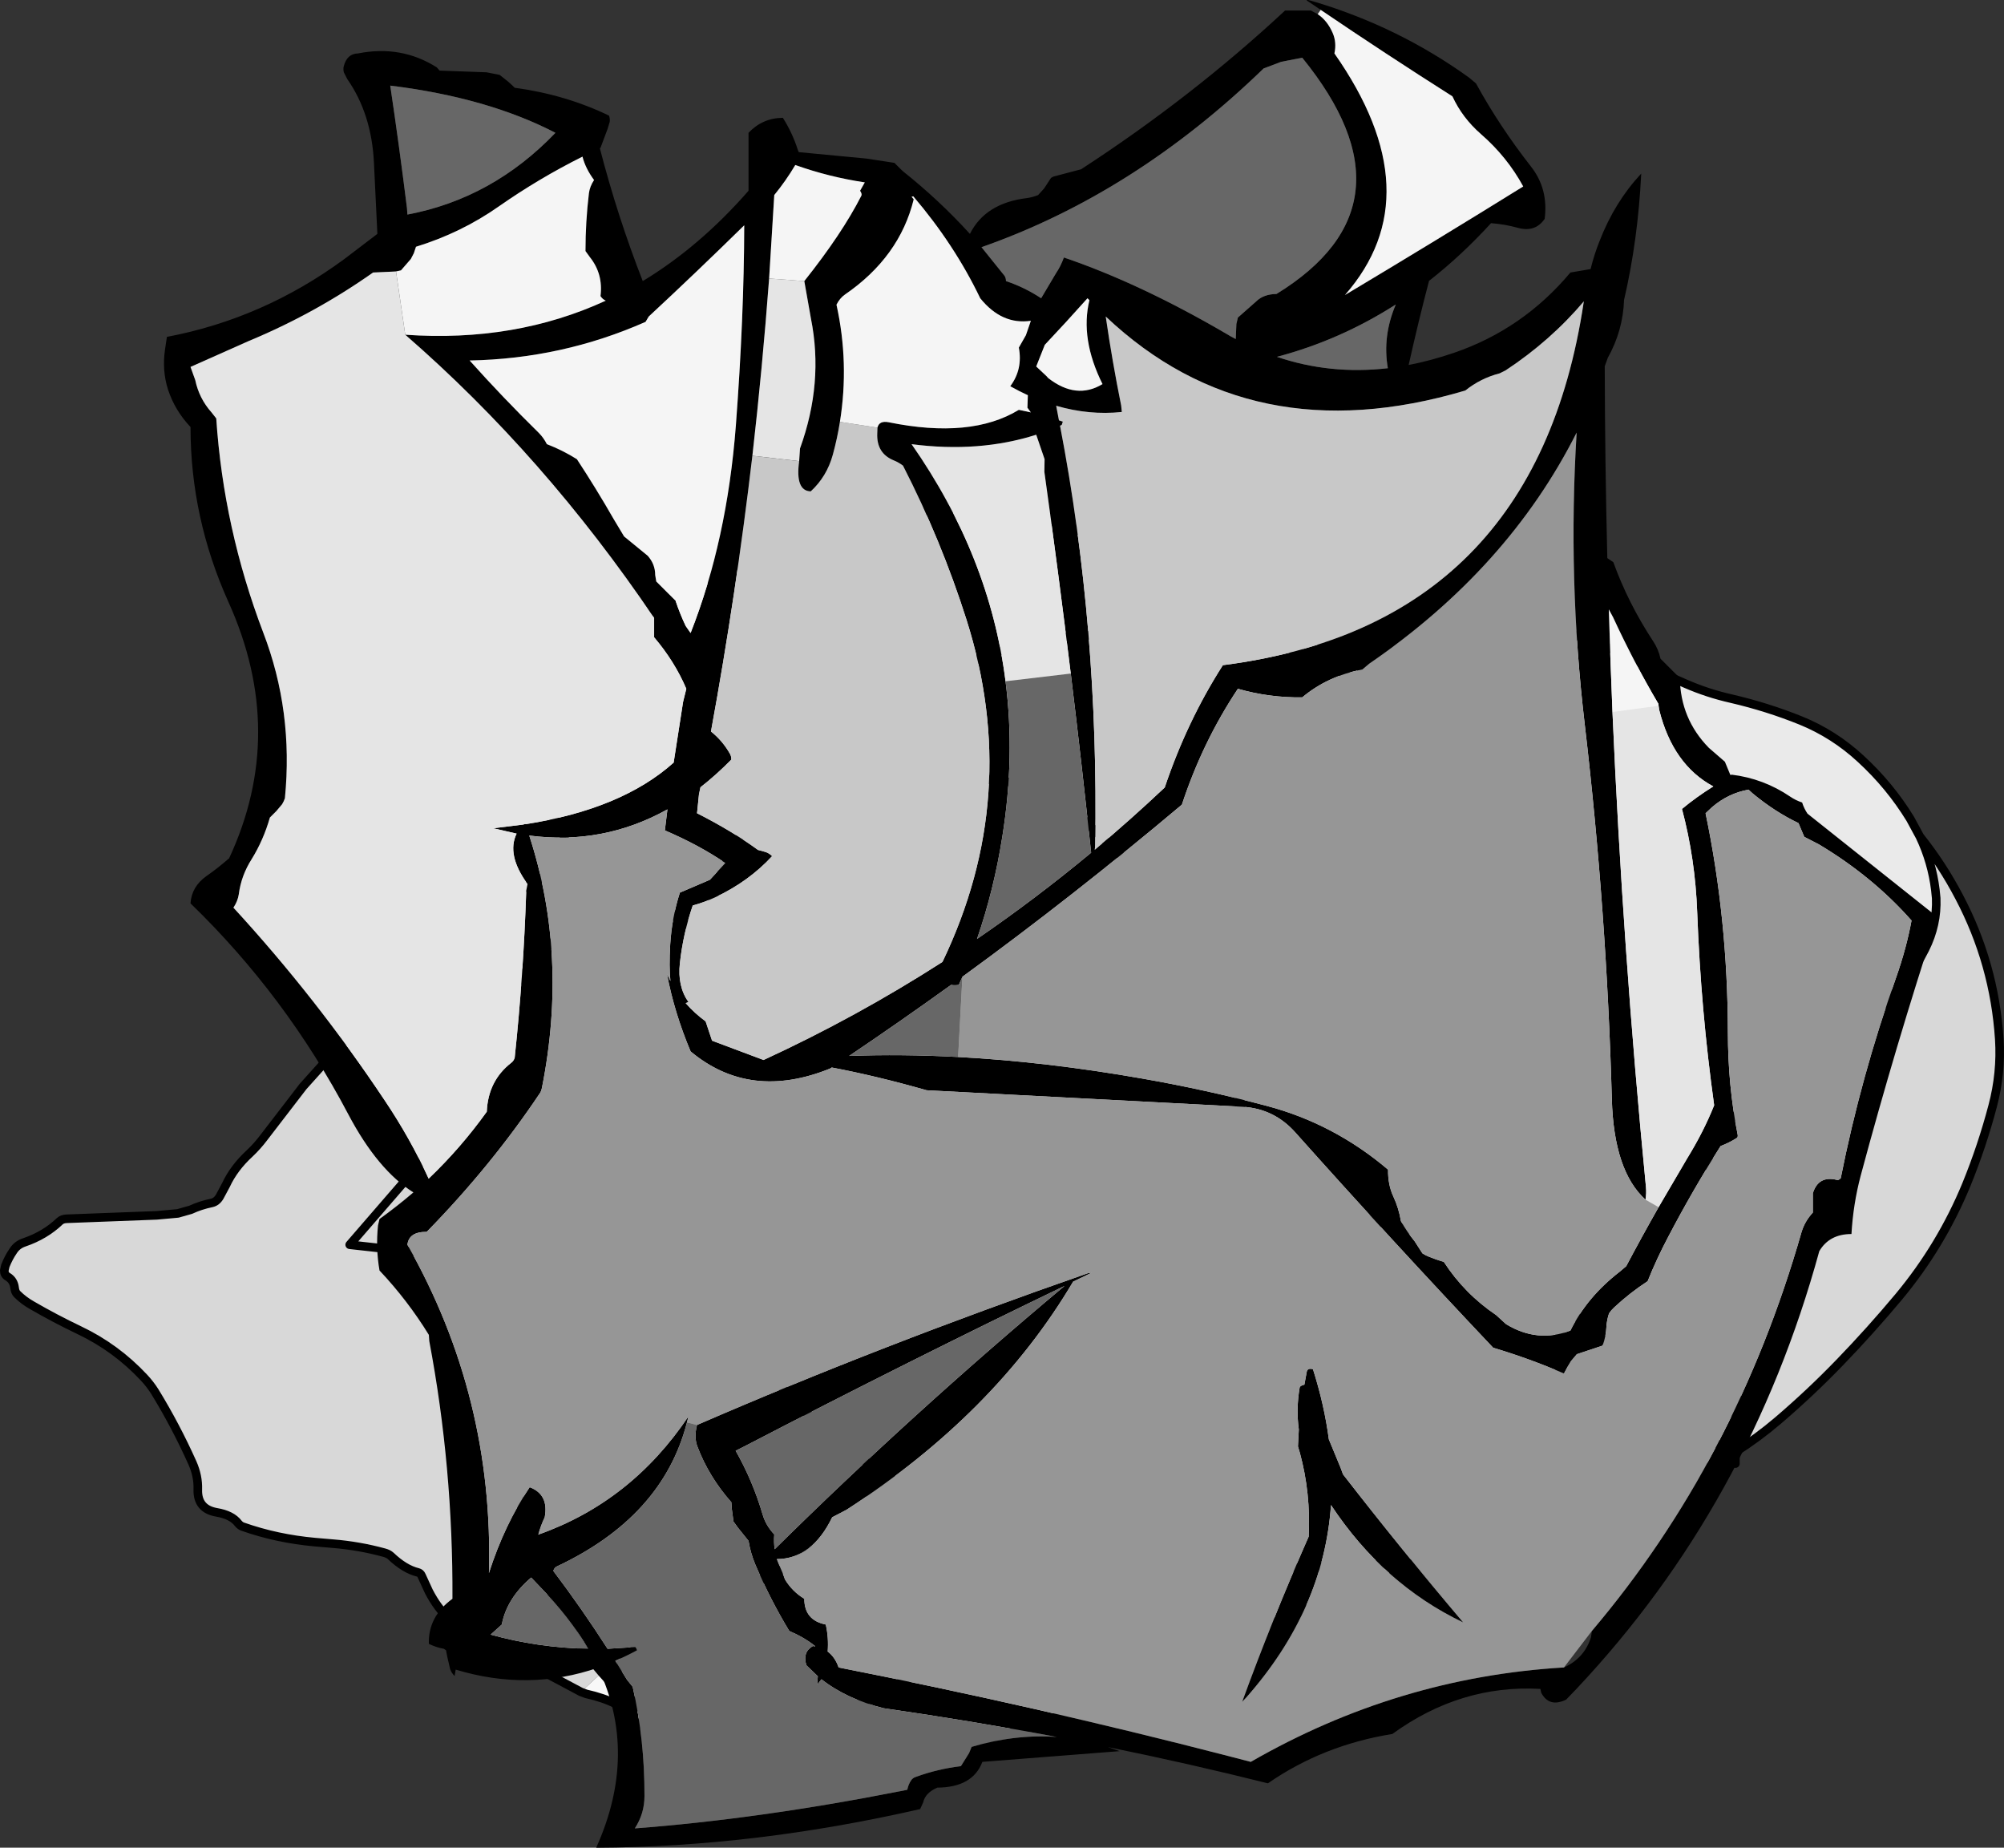
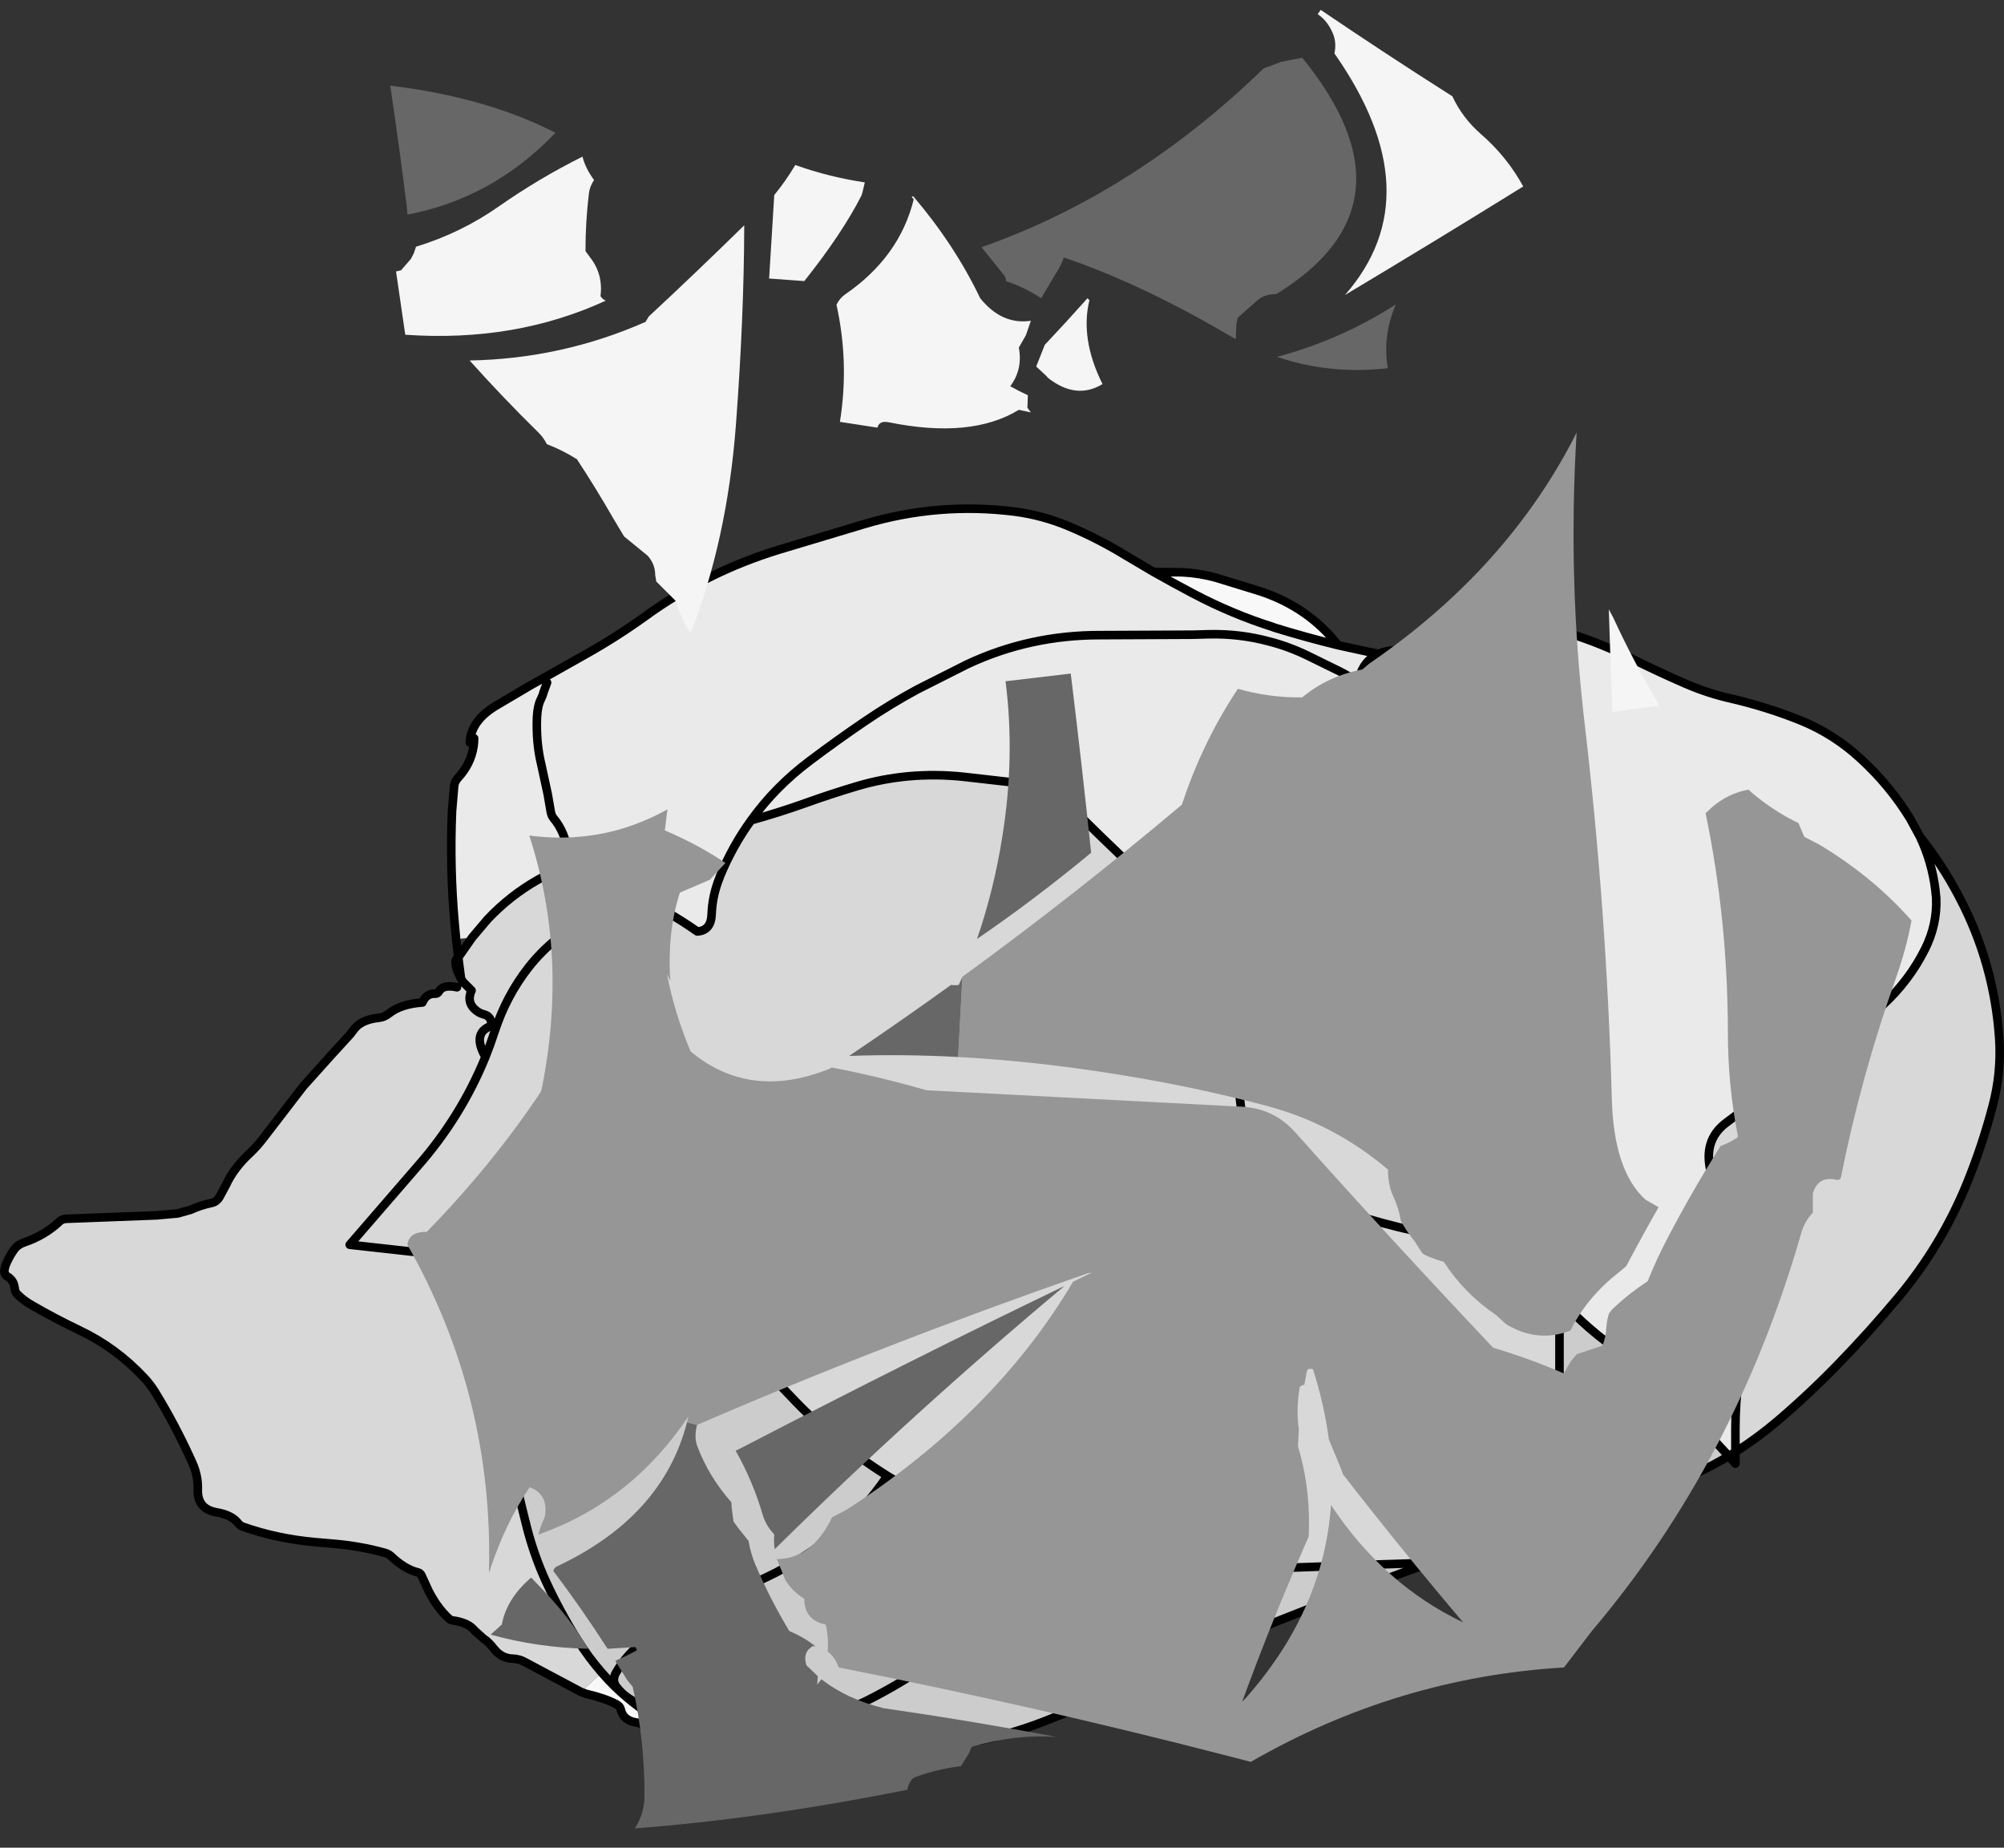
<svg xmlns="http://www.w3.org/2000/svg" height="430.55px" width="467.05px">
  <rect width="100%" height="100%" fill="#333333" stroke="none" />
  <g transform="matrix(1.0, 0.0, 0.0, 1.0, 279.5, 272.05)">
    <path d="M123.4 67.25 Q116.15 71.55 108.1 74.4 93.05 79.7 77.75 84.5 L76.2 90.55 Q75.95 91.5 73.95 91.55 L54.0 92.1 Q45.5 95.05 37.05 98.3 L17.9 105.85 Q-0.15 113.1 -17.85 121.3 -27.0 125.5 -36.35 129.15 -45.0 132.5 -54.15 134.05 -62.5 135.5 -71.0 135.6 L-91.2 135.55 -103.55 135.3 -103.75 135.3 -106.95 135.15 Q-111.5 135.0 -116.1 133.35 L-117.65 132.8 Q-120.05 131.85 -122.35 130.7 -128.25 127.8 -133.2 123.65 -136.45 120.95 -139.25 117.7 -142.35 114.15 -144.95 110.0 -149.0 103.5 -152.2 96.6 -155.0 90.5 -156.7 83.9 -161.6 64.65 -164.9 45.0 L-168.7 21.25 -149.05 24.25 Q-139.0 26.0 -129.35 29.1 -120.5 32.0 -113.05 37.45 -103.5 44.5 -95.3 53.25 -85.15 64.05 -72.7 71.85 -67.5 75.1 -61.9 77.8 -37.8 89.45 -11.95 92.55 L14.0 93.5 36.85 92.7 38.95 92.6 54.0 92.1 Q62.95 89.0 72.0 86.25 L77.75 84.5 Q79.75 76.4 81.4 68.1 L83.25 57.9 83.9 51.55 83.95 49.0 83.95 32.7 83.95 31.0 83.95 30.65 83.95 30.55 Q90.45 37.85 98.7 43.35 104.95 47.5 110.05 52.85 L123.4 67.25 M59.0 -32.0 L63.65 -32.85 63.65 -32.8 Q62.4 -21.7 64.5 -11.25 L63.65 -11.05 59.0 -32.0 M-72.7 71.85 Q-78.3 80.25 -86.25 86.45 -94.0 92.5 -103.2 96.55 -111.0 100.0 -118.65 103.7 -124.5 106.5 -129.6 110.5 -133.5 113.5 -135.9 117.65 -137.0 119.5 -135.8 121.05 -134.65 122.55 -133.1 123.6 -131.6 124.65 -129.75 125.25 -123.0 127.5 -115.95 128.6 L-103.55 129.6 -91.2 128.65 Q-84.0 127.5 -77.4 124.2 -70.0 120.5 -63.15 115.75 -49.1 106.0 -33.35 99.6 -22.9 95.35 -11.95 92.55 -22.9 95.35 -33.35 99.6 -49.1 106.0 -63.15 115.75 -70.0 120.5 -77.4 124.2 -84.0 127.5 -91.2 128.65 L-103.55 129.6 -115.95 128.6 Q-123.0 127.5 -129.75 125.25 -131.6 124.65 -133.1 123.6 -134.65 122.55 -135.8 121.05 -137.0 119.5 -135.9 117.65 -133.5 113.5 -129.6 110.5 -124.5 106.5 -118.65 103.7 -111.0 100.0 -103.2 96.55 -94.0 92.5 -86.25 86.45 -78.3 80.25 -72.7 71.85" fill="#cccccc" fill-rule="evenodd" stroke="none" />
    <path d="M167.95 -77.1 Q173.15 -70.6 177.1 -63.05 185.3 -47.5 186.45 -29.9 186.95 -22.0 184.9 -14.3 182.45 -5.0 178.8 3.95 172.9 18.25 163.05 30.1 156.45 38.0 149.3 45.4 142.45 52.5 134.9 58.95 130.15 63.0 124.95 66.3 L124.95 61.0 Q124.95 55.0 125.7 49.1 127.3 36.4 124.6 24.1 122.1 12.45 119.2 0.95 117.4 -6.3 122.7 -10.35 L132.25 -17.55 Q138.95 -22.5 145.85 -27.15 152.95 -32.0 159.25 -37.8 165.45 -43.5 169.15 -50.9 172.0 -56.6 171.75 -62.75 L171.55 -64.7 Q170.75 -71.2 167.95 -77.1 M-144.1 122.2 L-157.15 115.25 Q-158.5 114.5 -160.0 114.45 -162.55 114.4 -164.3 112.25 -165.65 110.5 -166.85 109.75 L-168.9 107.9 Q-170.35 106.05 -173.95 105.55 -174.5 105.5 -175.0 105.0 -177.55 102.65 -179.55 98.8 L-181.25 95.1 Q-181.5 94.5 -182.1 94.35 -185.2 93.6 -188.45 90.5 -189.0 90.0 -189.95 89.75 -195.8 88.15 -201.95 87.65 L-206.05 87.3 Q-214.95 86.5 -222.9 83.7 -223.5 83.5 -223.95 82.95 -225.45 80.95 -229.05 80.35 -233.55 79.55 -233.4 75.0 -233.3 71.9 -234.65 68.85 -238.5 60.25 -243.4 52.25 -244.5 50.5 -245.95 48.95 -252.45 42.0 -260.95 37.95 -266.8 35.15 -272.05 32.1 -274.0 31.0 -275.5 29.5 -276.0 29.0 -276.1 28.0 -276.3 26.3 -277.7 25.45 -278.5 25.0 -278.5 24.0 L-278.25 22.9 Q-277.5 21.0 -276.4 19.4 -275.5 18.0 -273.85 17.45 -269.0 15.8 -265.55 12.5 -265.0 12.0 -264.0 11.95 L-243.0 11.15 -238.05 10.7 -235.05 9.85 Q-232.8 8.8 -230.15 8.25 -229.0 8.0 -228.3 6.8 L-226.85 4.1 Q-225.0 0.1 -221.3 -3.3 -219.5 -5.0 -218.0 -7.0 L-208.85 -18.9 -202.25 -26.25 -197.95 -30.95 -197.1 -32.05 Q-195.45 -34.45 -191.1 -34.9 -190.0 -35.0 -188.9 -35.85 -186.1 -38.1 -181.05 -38.45 -180.15 -40.65 -177.95 -40.5 -177.5 -40.5 -177.15 -41.1 -176.2 -42.7 -173.0 -42.0 L-171.55 -43.2 -172.05 -43.95 -172.7 -48.95 -169.45 -53.6 -165.85 -57.85 Q-160.6 -63.4 -154.05 -67.1 -150.2 -69.3 -146.1 -70.95 L-145.0 -71.4 Q-142.85 -68.9 -139.85 -67.3 -135.5 -65.0 -131.0 -63.0 L-130.65 -62.85 Q-123.5 -59.6 -117.0 -55.0 -113.8 -55.2 -113.65 -58.95 -113.5 -63.35 -111.8 -67.55 L-111.7 -67.85 Q-108.8 -74.9 -104.45 -80.9 -98.15 -82.65 -91.95 -84.85 -86.0 -87.0 -79.95 -88.8 -67.95 -92.4 -55.0 -91.05 L-44.0 -89.8 Q-34.75 -88.65 -27.95 -82.05 -17.1 -71.35 -5.95 -61.1 -1.5 -57.0 3.55 -53.9 7.5 -51.5 12.1 -50.45 20.8 -48.4 29.65 -47.05 L31.9 -46.75 Q43.55 -45.15 53.65 -39.45 L57.95 -36.85 59.0 -32.0 63.65 -11.05 63.65 -10.95 Q67.7 8.75 79.3 24.75 L82.35 28.7 82.8 29.75 81.9 29.8 Q80.95 30.0 80.45 29.5 77.5 26.75 72.95 26.95 71.95 27.0 71.55 27.5 70.55 28.7 68.25 26.7 67.45 26.0 66.65 25.45 L65.75 24.6 Q63.45 19.7 57.95 17.0 55.95 16.0 53.85 15.55 39.1 12.6 24.9 7.1 23.45 6.5 22.5 5.5 18.15 0.85 12.9 -0.7 12.0 -1.0 11.95 -1.25 L10.7 -4.85 Q10.05 -12.05 9.0 -19.5 10.0 -22.0 10.0 -25.0 10.0 -27.5 10.65 -29.8 12.8 -37.15 20.05 -40.85 25.15 -43.45 29.65 -47.05 25.15 -43.45 20.05 -40.85 12.8 -37.15 10.65 -29.8 10.0 -27.5 10.0 -25.0 10.0 -22.0 9.0 -19.5 10.05 -12.05 10.7 -4.85 L11.95 -1.25 Q12.0 -1.0 12.9 -0.7 18.15 0.85 22.5 5.5 23.45 6.5 24.9 7.1 39.1 12.6 53.85 15.55 55.95 16.0 57.95 17.0 63.45 19.7 65.75 24.6 L66.65 25.45 Q67.45 26.0 68.25 26.7 70.55 28.7 71.55 27.5 71.95 27.0 72.95 26.95 77.5 26.75 80.45 29.5 80.95 30.0 81.9 29.8 L82.8 29.75 83.95 32.7 83.95 49.0 83.9 51.55 83.25 57.9 81.4 68.1 Q79.75 76.4 77.75 84.5 L72.0 86.25 Q62.95 89.0 54.0 92.1 L38.95 92.6 36.85 92.7 14.0 93.5 -11.95 92.55 Q-37.8 89.45 -61.9 77.8 -67.5 75.1 -72.7 71.85 -85.15 64.05 -95.3 53.25 -103.5 44.5 -113.05 37.45 -120.5 32.0 -129.35 29.1 -139.0 26.0 -149.05 24.25 L-168.7 21.25 -164.9 45.0 Q-161.6 64.65 -156.7 83.9 -155.0 90.5 -152.2 96.6 -149.0 103.5 -144.95 110.0 -142.35 114.15 -139.25 117.7 L-144.1 122.2 M10.7 -4.85 L9.0 -8.0 10.7 -4.85 M-130.65 -62.85 Q-136.5 -60.8 -142.1 -58.1 -150.5 -54.0 -156.3 -46.65 -161.5 -40.0 -164.2 -31.75 -165.2 -28.7 -166.35 -25.8 -172.1 -11.7 -182.25 -0.2 L-198.0 18.0 -168.7 21.25 -198.0 18.0 -182.25 -0.2 Q-172.1 -11.7 -166.35 -25.8 L-166.6 -26.2 Q-169.4 -31.45 -165.0 -33.0 -164.8 -35.2 -166.8 -35.7 -168.0 -36.0 -169.0 -37.0 -170.75 -38.75 -169.6 -41.25 L-171.55 -43.2 -169.6 -41.25 Q-170.75 -38.75 -169.0 -37.0 -168.0 -36.0 -166.8 -35.7 -164.8 -35.2 -165.0 -33.0 -169.4 -31.45 -166.6 -26.2 L-166.35 -25.8 Q-165.2 -28.7 -164.2 -31.75 -161.5 -40.0 -156.3 -46.65 -150.5 -54.0 -142.1 -58.1 -136.5 -60.8 -130.65 -62.85" fill="#d8d8d8" fill-rule="evenodd" stroke="none" />
    <path d="M55.3 -117.55 L72.95 -116.0 74.4 -115.9 Q74.1 -118.9 74.3 -121.9 74.45 -124.5 76.4 -124.9 81.45 -126.0 86.75 -124.3 93.95 -122.0 100.75 -118.6 106.95 -115.5 113.3 -112.75 118.45 -110.5 124.0 -109.25 132.4 -107.3 140.2 -104.15 147.95 -101.0 154.2 -95.2 160.95 -89.0 165.7 -81.25 L167.95 -77.1 Q170.75 -71.2 171.55 -64.7 L171.75 -62.75 Q172.0 -56.6 169.15 -50.9 165.45 -43.5 159.25 -37.8 152.95 -32.0 145.85 -27.15 138.95 -22.5 132.25 -17.55 L122.7 -10.35 Q117.4 -6.3 119.2 0.95 122.1 12.45 124.6 24.1 127.3 36.4 125.7 49.1 124.95 55.0 124.95 61.0 L124.95 66.3 123.4 67.25 110.05 52.85 Q104.95 47.5 98.7 43.35 90.45 37.85 83.95 30.55 L83.3 29.8 82.35 28.7 80.65 25.15 72.0 8.95 Q66.6 -0.75 64.55 -11.15 L64.5 -11.25 Q62.4 -21.7 63.65 -32.8 L63.65 -32.85 Q64.45 -40.05 67.95 -46.45 70.95 -52.0 74.9 -57.05 77.95 -61.0 79.8 -65.5 81.45 -69.5 81.05 -73.9 80.45 -80.0 79.45 -86.1 L77.5 -97.95 75.1 -111.05 Q74.6 -113.5 74.4 -115.9 74.6 -113.5 75.1 -111.05 L77.5 -97.95 79.45 -86.1 Q80.45 -80.0 81.05 -73.9 81.45 -69.5 79.8 -65.5 77.95 -61.0 74.9 -57.05 70.95 -52.0 67.95 -46.45 64.45 -40.05 63.65 -32.85 L59.0 -32.0 57.95 -36.85 53.65 -39.45 Q43.55 -45.15 31.9 -46.75 L29.65 -47.05 Q20.8 -48.4 12.1 -50.45 7.5 -51.5 3.55 -53.9 -1.5 -57.0 -5.95 -61.1 -17.1 -71.35 -27.95 -82.05 -34.75 -88.65 -44.0 -89.8 L-55.0 -91.05 Q-67.95 -92.4 -79.95 -88.8 -86.0 -87.0 -91.95 -84.85 -98.15 -82.65 -104.45 -80.9 -98.85 -88.7 -90.8 -94.75 -84.5 -99.5 -77.95 -103.95 -72.0 -108.0 -65.7 -111.4 L-54.1 -117.25 Q-39.5 -124.1 -23.0 -124.05 L-1.55 -124.15 2.0 -124.25 Q9.45 -124.45 16.4 -122.55 20.85 -121.4 25.1 -119.35 L32.75 -115.6 Q34.95 -114.5 36.95 -113.0 L37.3 -114.25 Q38.45 -118.25 41.8 -119.7 38.45 -118.25 37.3 -114.25 L36.95 -113.0 Q34.95 -114.5 32.75 -115.6 L25.1 -119.35 Q20.85 -121.4 16.4 -122.55 9.45 -124.45 2.0 -124.25 L-1.55 -124.15 -23.0 -124.05 Q-39.5 -124.1 -54.1 -117.25 L-65.7 -111.4 Q-72.0 -108.0 -77.95 -103.95 -84.5 -99.5 -90.8 -94.75 -98.85 -88.7 -104.45 -80.9 -108.8 -74.9 -111.7 -67.85 L-111.8 -67.55 Q-113.5 -63.35 -113.65 -58.95 -113.8 -55.2 -117.0 -55.0 -123.5 -59.6 -130.65 -62.85 L-131.0 -63.0 Q-135.5 -65.0 -139.85 -67.3 -142.85 -68.9 -145.0 -71.4 L-146.1 -70.95 Q-150.2 -69.3 -154.05 -67.1 -160.6 -63.4 -165.85 -57.85 L-169.45 -53.6 -173.2 -53.2 -173.55 -57.0 Q-174.7 -69.85 -174.15 -83.0 L-173.65 -88.95 Q-173.5 -90.0 -172.75 -90.8 -169.8 -94.0 -169.15 -98.05 -169.0 -99.0 -169.0 -100.0 L-169.9 -100.1 -169.85 -100.15 -169.85 -100.25 Q-169.05 -104.4 -164.25 -107.4 L-155.7 -112.45 -152.65 -114.15 -143.25 -119.45 Q-136.0 -123.5 -129.25 -128.35 -114.95 -138.75 -98.0 -143.95 L-78.0 -149.95 Q-60.85 -155.05 -43.15 -152.85 -36.5 -152.0 -30.25 -149.35 -23.5 -146.5 -17.2 -142.65 L-10.6 -138.75 Q-6.1 -136.2 -1.55 -133.8 7.5 -129.0 17.3 -125.9 L17.35 -125.85 Q24.8 -123.55 32.35 -121.7 L39.0 -120.25 41.8 -119.7 55.3 -117.55 M37.3 -114.25 Q40.15 -109.4 42.5 -104.35 48.65 -91.05 51.85 -77.0 54.0 -67.65 54.85 -58.0 55.8 -47.35 57.95 -36.85 55.8 -47.35 54.85 -58.0 54.0 -67.65 51.85 -77.0 48.65 -91.05 42.5 -104.35 40.15 -109.4 37.3 -114.25 M-152.0 -113.0 L-152.75 -110.95 Q-153.0 -110.0 -153.4 -109.2 -154.2 -107.7 -154.35 -105.0 -154.6 -99.05 -153.35 -93.9 L-151.85 -87.0 -151.15 -82.95 Q-151.0 -82.0 -150.5 -81.4 -147.8 -78.2 -147.0 -73.0 -147.8 -78.2 -150.5 -81.4 -151.0 -82.0 -151.15 -82.95 L-151.85 -87.0 -153.35 -93.9 Q-154.6 -99.05 -154.35 -105.0 -154.2 -107.7 -153.4 -109.2 -153.0 -110.0 -152.75 -110.95 L-152.0 -113.0" fill="#eaeaea" fill-rule="evenodd" stroke="none" />
    <path d="M-122.35 130.7 L-123.0 132.0 Q-126.65 134.4 -129.45 130.3 -130.0 129.5 -131.05 129.35 -134.3 128.9 -134.85 126.2 -135.0 125.5 -136.0 125.0 -138.7 123.6 -142.9 122.65 L-144.1 122.2 -139.25 117.7 Q-136.45 120.95 -133.2 123.65 -128.25 127.8 -122.35 130.7 M32.35 -121.7 Q24.8 -123.55 17.35 -125.85 L17.3 -125.9 Q7.5 -129.0 -1.55 -133.8 -6.1 -136.2 -10.6 -138.75 L-4.0 -138.7 Q0.0 -138.5 3.85 -137.45 L14.1 -134.3 Q25.4 -130.6 32.35 -121.7" fill="#f8f8f8" fill-rule="evenodd" stroke="none" />
    <path d="M55.3 -117.55 L72.95 -116.0 74.4 -115.9 Q74.1 -118.9 74.3 -121.9 74.45 -124.5 76.4 -124.9 81.45 -126.0 86.75 -124.3 93.95 -122.0 100.75 -118.6 106.95 -115.5 113.3 -112.75 118.45 -110.5 124.0 -109.25 132.4 -107.3 140.2 -104.15 147.95 -101.0 154.2 -95.2 160.95 -89.0 165.7 -81.25 L167.95 -77.1 Q173.15 -70.6 177.1 -63.05 185.3 -47.5 186.45 -29.9 186.95 -22.0 184.9 -14.3 182.45 -5.0 178.8 3.95 172.9 18.25 163.05 30.1 156.45 38.0 149.3 45.4 142.45 52.5 134.9 58.95 130.15 63.0 124.95 66.3 L124.95 69.0 123.4 67.25 Q116.15 71.55 108.1 74.4 93.05 79.7 77.75 84.5 L76.2 90.55 Q75.95 91.5 73.95 91.55 L54.0 92.1 Q45.5 95.05 37.05 98.3 L17.9 105.85 Q-0.15 113.1 -17.85 121.3 -27.0 125.5 -36.35 129.15 -45.0 132.5 -54.15 134.05 -62.5 135.5 -71.0 135.6 L-91.2 135.55 -103.55 135.3 -103.75 135.3 -106.95 135.15 Q-111.5 135.0 -116.1 133.35 L-117.65 132.8 Q-120.05 131.85 -122.35 130.7 -128.25 127.8 -133.2 123.65 -136.45 120.95 -139.25 117.7 -142.35 114.15 -144.95 110.0 -149.0 103.5 -152.2 96.6 -155.0 90.5 -156.7 83.9 -161.6 64.65 -164.9 45.0 L-168.7 21.25 -198.0 18.0 -182.25 -0.2 Q-172.1 -11.7 -166.35 -25.8 L-166.6 -26.2 Q-169.4 -31.45 -165.0 -33.0 -164.8 -35.2 -166.8 -35.7 -168.0 -36.0 -169.0 -37.0 -170.75 -38.75 -169.6 -41.25 L-171.55 -43.2 -172.05 -43.95 -173.0 -46.0 Q-173.7 -48.65 -172.95 -48.55 L-172.7 -48.95 -173.2 -53.2 -173.55 -57.0 Q-174.7 -69.85 -174.15 -83.0 L-173.65 -88.95 Q-173.5 -90.0 -172.75 -90.8 -169.8 -94.0 -169.15 -98.05 -169.0 -99.0 -169.0 -100.0 M-123.0 132.0 Q-126.65 134.4 -129.45 130.3 -130.0 129.5 -131.05 129.35 -134.3 128.9 -134.85 126.2 -135.0 125.5 -136.0 125.0 -138.7 123.6 -142.9 122.65 L-144.1 122.2 -157.15 115.25 Q-158.5 114.5 -160.0 114.45 -162.55 114.4 -164.3 112.25 -165.65 110.5 -166.85 109.75 L-168.9 107.9 Q-170.35 106.05 -173.95 105.55 -174.5 105.5 -175.0 105.0 -177.55 102.65 -179.55 98.8 L-181.25 95.1 Q-181.5 94.5 -182.1 94.35 -185.2 93.6 -188.45 90.5 -189.0 90.0 -189.95 89.75 -195.8 88.15 -201.95 87.65 L-206.05 87.3 Q-214.95 86.5 -222.9 83.7 -223.5 83.5 -223.95 82.95 -225.45 80.95 -229.05 80.35 -233.55 79.55 -233.4 75.0 -233.3 71.9 -234.65 68.85 -238.5 60.25 -243.4 52.25 -244.5 50.5 -245.95 48.95 -252.45 42.0 -260.95 37.95 -266.8 35.15 -272.05 32.1 -274.0 31.0 -275.5 29.5 -276.0 29.0 -276.1 28.0 -276.3 26.3 -277.7 25.45 -278.5 25.0 -278.5 24.0 L-278.25 22.9 Q-277.5 21.0 -276.4 19.4 -275.5 18.0 -273.85 17.45 -269.0 15.8 -265.55 12.5 -265.0 12.0 -264.0 11.95 L-243.0 11.15 -238.05 10.7 -235.05 9.85 Q-232.8 8.8 -230.15 8.25 -229.0 8.0 -228.3 6.8 L-226.85 4.1 Q-225.0 0.1 -221.3 -3.3 -219.5 -5.0 -218.0 -7.0 L-208.85 -18.9 -202.25 -26.25 -197.95 -30.95 -197.1 -32.05 Q-195.45 -34.45 -191.1 -34.9 -190.0 -35.0 -188.9 -35.85 -186.1 -38.1 -181.05 -38.45 -180.15 -40.65 -177.95 -40.5 -177.5 -40.5 -177.15 -41.1 -176.2 -42.7 -173.0 -42.0 M-169.9 -100.1 L-170.0 -99.0 M-10.6 -138.75 Q-6.1 -136.2 -1.55 -133.8 7.5 -129.0 17.3 -125.9 L17.35 -125.85 Q24.8 -123.55 32.35 -121.7 25.4 -130.6 14.1 -134.3 L3.85 -137.45 Q0.0 -138.5 -4.0 -138.7 L-10.6 -138.75 -17.2 -142.65 Q-23.5 -146.5 -30.25 -149.35 -36.5 -152.0 -43.15 -152.85 -60.85 -155.05 -78.0 -149.95 L-98.0 -143.95 Q-114.95 -138.75 -129.25 -128.35 -136.0 -123.5 -143.25 -119.45 L-152.65 -114.15 -155.7 -112.45 -164.25 -107.4 Q-169.05 -104.4 -169.85 -100.25 L-169.85 -100.15 -169.9 -100.1 M-104.45 -80.9 Q-98.85 -88.7 -90.8 -94.75 -84.5 -99.5 -77.95 -103.95 -72.0 -108.0 -65.7 -111.4 L-54.1 -117.25 Q-39.5 -124.1 -23.0 -124.05 L-1.55 -124.15 2.0 -124.25 Q9.45 -124.45 16.4 -122.55 20.85 -121.4 25.1 -119.35 L32.75 -115.6 Q34.95 -114.5 36.95 -113.0 L37.3 -114.25 Q38.45 -118.25 41.8 -119.7 L39.0 -120.25 32.35 -121.7 M55.3 -117.55 Q52.6 -120.0 48.0 -120.45 44.3 -120.8 41.8 -119.7 L55.3 -117.55 M63.65 -32.85 Q64.45 -40.05 67.95 -46.45 70.95 -52.0 74.9 -57.05 77.95 -61.0 79.8 -65.5 81.45 -69.5 81.05 -73.9 80.45 -80.0 79.45 -86.1 L77.5 -97.95 75.1 -111.05 Q74.6 -113.5 74.4 -115.9 M57.95 -36.85 Q55.8 -47.35 54.85 -58.0 54.0 -67.65 51.85 -77.0 48.65 -91.05 42.5 -104.35 40.15 -109.4 37.3 -114.25 M-104.45 -80.9 Q-98.15 -82.65 -91.95 -84.85 -86.0 -87.0 -79.95 -88.8 -67.95 -92.4 -55.0 -91.05 L-44.0 -89.8 Q-34.75 -88.65 -27.95 -82.05 -17.1 -71.35 -5.95 -61.1 -1.5 -57.0 3.55 -53.9 7.5 -51.5 12.1 -50.45 20.8 -48.4 29.65 -47.05 L31.9 -46.75 Q43.55 -45.15 53.65 -39.45 L57.95 -36.85 59.0 -32.0 63.65 -11.05 63.65 -10.95 Q67.7 8.75 79.3 24.75 L82.35 28.7 83.3 29.8 83.95 30.55 Q90.45 37.85 98.7 43.35 104.95 47.5 110.05 52.85 L123.4 67.25 124.95 66.3 124.95 61.0 Q124.95 55.0 125.7 49.1 127.3 36.4 124.6 24.1 122.1 12.45 119.2 0.95 117.4 -6.3 122.7 -10.35 L132.25 -17.55 Q138.95 -22.5 145.85 -27.15 152.95 -32.0 159.25 -37.8 165.45 -43.5 169.15 -50.9 172.0 -56.6 171.75 -62.75 L171.55 -64.7 Q170.75 -71.2 167.95 -77.1 M63.65 -32.85 L63.65 -32.8 Q62.4 -21.7 64.5 -11.25 L64.55 -11.15 Q66.6 -0.75 72.0 8.95 L80.65 25.15 82.35 28.7 82.8 29.75 83.3 29.8 M29.65 -47.05 Q25.15 -43.45 20.05 -40.85 12.8 -37.15 10.65 -29.8 10.0 -27.5 10.0 -25.0 10.0 -22.0 9.0 -19.5 10.05 -12.05 10.7 -4.85 L11.95 -1.25 Q12.0 -1.0 12.9 -0.7 18.15 0.85 22.5 5.5 23.45 6.5 24.9 7.1 39.1 12.6 53.85 15.55 55.95 16.0 57.95 17.0 63.45 19.7 65.75 24.6 L66.65 25.45 Q67.45 26.0 68.25 26.7 70.55 28.7 71.55 27.5 71.95 27.0 72.95 26.95 77.5 26.75 80.45 29.5 80.95 30.0 81.9 29.8 L82.8 29.75 83.95 32.7 83.95 49.0 83.9 51.55 83.25 57.9 81.4 68.1 Q79.75 76.4 77.75 84.5 L72.0 86.25 Q62.95 89.0 54.0 92.1 L38.95 92.6 36.85 92.7 14.0 93.5 -11.95 92.55 Q-22.9 95.35 -33.35 99.6 -49.1 106.0 -63.15 115.75 -70.0 120.5 -77.4 124.2 -84.0 127.5 -91.2 128.65 L-103.55 129.6 -115.95 128.6 Q-123.0 127.5 -129.75 125.25 -131.6 124.65 -133.1 123.6 -134.65 122.55 -135.8 121.05 -137.0 119.5 -135.9 117.65 -133.5 113.5 -129.6 110.5 -124.5 106.5 -118.65 103.7 -111.0 100.0 -103.2 96.55 -94.0 92.5 -86.25 86.45 -78.3 80.25 -72.7 71.85 -85.15 64.05 -95.3 53.25 -103.5 44.5 -113.05 37.45 -120.5 32.0 -129.35 29.1 -139.0 26.0 -149.05 24.25 L-168.7 21.25 M9.0 -8.0 L10.7 -4.85 M83.95 30.55 L83.95 30.65 83.95 30.55 M83.95 30.65 L83.95 31.0 83.95 32.7 M-169.45 -53.6 L-165.85 -57.85 Q-160.6 -63.4 -154.05 -67.1 -150.2 -69.3 -146.1 -70.95 L-145.0 -71.4 Q-142.85 -68.9 -139.85 -67.3 -135.5 -65.0 -131.0 -63.0 L-130.65 -62.85 Q-123.5 -59.6 -117.0 -55.0 -113.8 -55.2 -113.65 -58.95 -113.5 -63.35 -111.8 -67.55 L-111.7 -67.85 Q-108.8 -74.9 -104.45 -80.9 M-166.35 -25.8 Q-165.2 -28.7 -164.2 -31.75 -161.5 -40.0 -156.3 -46.65 -150.5 -54.0 -142.1 -58.1 -136.5 -60.8 -130.65 -62.85 M-172.05 -43.95 L-172.7 -48.95 -169.45 -53.6 M-147.0 -73.0 Q-147.8 -78.2 -150.5 -81.4 -151.0 -82.0 -151.15 -82.95 L-151.85 -87.0 -153.35 -93.9 Q-154.6 -99.05 -154.35 -105.0 -154.2 -107.7 -153.4 -109.2 -153.0 -110.0 -152.75 -110.95 L-152.0 -113.0 M-11.95 92.55 Q-37.8 89.45 -61.9 77.8 -67.5 75.1 -72.7 71.85" fill="none" stroke="#000000" stroke-linecap="round" stroke-linejoin="round" stroke-width="2.0" />
-     <path d="M28.3 -269.75 L25.2 -271.85 Q24.45 -272.4 27.0 -271.6 46.6 -265.7 62.9 -253.95 L64.5 -252.6 Q69.95 -242.65 77.3 -233.25 81.4 -228.05 80.5 -221.05 78.3 -217.85 74.3 -218.95 71.25 -219.8 68.0 -220.05 61.1 -212.5 53.55 -206.6 51.1 -197.3 48.8 -187.0 54.0 -188.0 59.4 -189.85 75.45 -195.35 86.5 -208.55 L91.2 -209.35 Q92.05 -212.8 93.3 -215.9 96.8 -224.95 103.0 -231.6 102.25 -216.15 99.0 -202.15 98.75 -195.0 95.2 -188.65 L94.5 -186.7 Q94.55 -164.35 95.1 -142.0 L96.5 -141.05 Q99.95 -131.5 105.8 -122.6 107.0 -120.8 107.5 -118.55 L109.0 -117.05 112.0 -114.05 Q112.15 -104.55 118.75 -97.8 L122.5 -94.55 123.7 -91.65 123.85 -91.4 124.0 -91.55 Q131.5 -90.65 137.75 -86.4 139.0 -85.55 140.5 -85.05 140.95 -83.65 141.75 -82.45 L170.85 -59.3 172.0 -58.05 Q162.2 -28.1 154.15 1.9 152.4 8.5 152.0 15.5 146.85 15.5 144.5 19.5 128.3 78.6 87.95 121.45 L85.5 124.0 Q81.55 125.9 79.7 122.4 L79.5 121.5 Q60.9 120.45 45.0 132.0 28.85 134.6 16.0 143.5 -2.35 138.9 -21.3 135.05 L-18.55 136.0 -50.55 138.5 Q-52.8 144.45 -61.05 144.5 -63.85 145.7 -64.35 147.95 L-65.05 149.5 Q-103.75 158.35 -140.55 158.5 -130.65 136.55 -140.1 116.55 -156.3 122.15 -173.3 117.0 L-173.55 118.5 Q-174.3 117.75 -174.6 116.85 L-175.25 114.05 -175.55 112.5 -176.05 112.15 Q-177.8 111.85 -179.55 111.0 -179.75 104.65 -174.05 100.5 -173.9 69.85 -179.45 40.45 L-179.55 39.0 Q-184.5 30.95 -191.05 24.0 -191.95 18.85 -191.4 13.5 L-191.05 12.0 Q-186.95 9.05 -183.15 5.8 -191.45 0.6 -198.3 -12.35 -212.85 -40.0 -235.1 -61.55 -234.85 -65.45 -231.4 -67.9 -229.0 -69.55 -226.1 -72.05 -212.5 -101.3 -226.25 -131.75 -235.1 -151.4 -235.1 -172.55 -238.75 -176.4 -240.35 -181.3 -241.75 -185.7 -241.05 -190.55 L-240.6 -193.55 Q-218.15 -197.8 -199.3 -211.65 L-191.55 -217.55 -192.35 -234.15 Q-192.9 -245.5 -198.55 -253.6 L-199.35 -255.15 Q-199.55 -255.85 -199.4 -256.55 -198.65 -259.55 -196.05 -259.6 -186.0 -261.6 -177.7 -256.35 L-177.05 -255.6 -166.1 -255.2 -163.05 -254.6 -161.1 -253.05 -160.05 -252.1 -159.55 -251.6 Q-147.7 -250.0 -137.55 -245.1 -137.3 -244.35 -137.4 -243.65 L-137.9 -242.0 -139.55 -237.6 -139.7 -237.5 Q-135.6 -221.65 -129.7 -206.55 -116.4 -214.6 -105.05 -227.6 L-105.05 -238.1 -105.05 -241.1 Q-101.8 -244.55 -97.05 -244.6 -94.85 -241.15 -93.55 -237.1 L-93.35 -236.6 -77.55 -235.1 -71.05 -234.1 -69.55 -232.6 -68.95 -232.05 Q-60.6 -225.4 -53.45 -217.55 -49.85 -224.75 -40.1 -225.9 -38.8 -226.1 -37.55 -226.6 L-36.15 -228.15 -34.55 -230.6 -34.0 -230.9 -27.55 -232.6 Q-1.7 -249.4 20.0 -269.6 L26.0 -269.6 27.6 -268.75 Q29.85 -267.25 31.1 -264.35 32.05 -262.15 31.5 -259.6 54.5 -226.75 33.95 -203.3 54.95 -215.85 75.5 -228.6 71.75 -235.5 65.65 -240.8 61.3 -244.6 59.0 -249.6 43.25 -259.6 28.3 -269.75 M15.0 -256.1 Q-15.1 -226.95 -50.75 -214.45 L-45.4 -207.8 Q-45.05 -207.3 -45.05 -206.55 -40.7 -205.1 -36.85 -202.55 L-33.35 -208.45 Q-32.35 -209.9 -31.55 -212.05 -13.75 -206.0 6.35 -194.25 7.4 -193.6 8.5 -193.05 L8.65 -196.55 9.0 -198.05 13.25 -201.8 Q14.95 -203.5 18.0 -203.55 51.85 -224.35 24.0 -258.6 L19.1 -257.65 15.0 -256.1 M89.65 -201.85 Q81.8 -192.6 71.4 -185.75 L70.0 -185.05 Q65.55 -183.9 62.0 -181.05 12.1 -166.25 -21.8 -198.3 -20.3 -187.95 -18.2 -177.55 L-18.05 -176.05 Q-25.65 -175.25 -33.35 -177.5 L-32.7 -174.1 -31.8 -173.8 -32.05 -173.05 -32.45 -172.85 Q-23.4 -125.8 -24.25 -75.05 L-24.35 -74.05 Q-16.05 -81.0 -8.05 -88.55 -2.85 -104.0 5.5 -117.05 78.3 -126.35 89.6 -201.65 L89.65 -201.85 M107.05 -107.6 L107.0 -108.05 Q101.25 -117.8 96.45 -128.2 L95.45 -130.05 Q95.8 -118.1 96.3 -106.15 98.7 -50.8 104.1 4.5 104.25 6.0 104.0 7.5 96.6 0.8 96.15 -16.0 94.95 -59.6 89.85 -103.15 85.85 -137.0 87.95 -171.25 72.0 -139.6 39.6 -117.4 L38.0 -116.05 Q29.9 -114.5 24.0 -109.55 16.3 -109.45 9.0 -111.55 0.75 -99.15 -4.05 -84.55 -29.3 -63.3 -55.2 -44.45 L-56.05 -42.55 Q-57.05 -42.4 -57.85 -42.55 -69.65 -34.05 -81.6 -26.0 -69.25 -26.45 -56.2 -25.75 -35.6 -24.65 -13.15 -20.7 1.65 -18.1 15.75 -14.35 31.4 -10.2 44.0 0.5 43.95 4.05 45.25 6.8 46.5 9.5 47.0 12.5 48.4 15.0 50.2 17.2 L52.0 20.0 Q52.75 20.5 53.55 20.8 55.25 21.5 57.0 22.0 61.8 29.4 69.2 34.4 L71.5 36.5 Q78.8 40.95 86.5 38.0 90.35 30.2 97.9 24.35 L99.5 23.0 Q103.1 16.2 107.05 9.25 L113.7 -2.1 Q117.55 -8.35 120.0 -14.5 116.9 -36.7 116.05 -59.45 115.6 -71.9 112.5 -83.55 115.8 -86.3 119.8 -88.8 110.4 -93.85 107.2 -106.6 L107.05 -107.6 M43.95 -186.25 Q42.65 -193.7 45.8 -201.1 32.85 -192.8 18.1 -188.9 30.5 -184.7 43.95 -186.25 M91.5 108.0 Q125.1 68.35 140.35 15.1 141.1 12.55 143.0 10.5 L143.0 9.0 143.0 6.0 Q144.3 1.8 148.65 2.9 149.0 3.0 149.5 2.5 154.2 -21.15 162.4 -44.25 164.8 -51.05 166.0 -57.55 156.95 -67.8 144.4 -75.3 L141.0 -77.05 139.65 -80.25 Q134.2 -82.85 129.05 -87.1 L128.0 -88.05 Q123.3 -87.2 119.55 -84.0 L118.0 -82.55 Q123.15 -57.9 123.2 -31.55 123.2 -19.1 125.5 -7.5 125.5 -7.0 125.3 -6.9 123.5 -5.75 121.5 -5.0 114.95 5.35 109.3 16.15 106.55 21.35 104.5 26.5 100.35 29.2 96.65 32.65 96.0 33.25 95.5 34.0 95.0 35.5 94.9 37.0 94.8 39.35 94.0 41.5 L88.0 43.5 86.65 45.1 Q85.75 46.5 85.0 48.0 77.05 44.55 68.5 42.0 44.85 17.0 22.45 -8.1 17.5 -13.7 10.15 -14.15 L-63.55 -18.0 Q-75.3 -21.35 -85.65 -23.3 L-86.05 -23.05 Q-104.7 -15.5 -118.55 -27.05 -122.35 -36.1 -124.05 -45.05 L-123.25 -43.45 Q-123.6 -46.7 -123.3 -52.0 -122.9 -58.3 -121.05 -64.05 L-114.05 -67.05 -110.45 -70.95 Q-116.5 -75.1 -124.55 -78.55 L-123.95 -83.45 Q-138.9 -75.1 -156.15 -77.35 -147.05 -49.4 -153.2 -18.55 -153.3 -18.0 -153.55 -17.5 -164.9 -0.5 -180.05 15.0 -184.2 14.95 -184.55 18.0 -164.4 53.5 -165.55 94.5 -161.9 83.15 -156.05 74.5 -151.55 76.2 -152.55 81.5 -153.5 83.5 -154.05 85.55 -132.4 77.9 -119.05 58.0 L-119.4 59.4 Q-125.05 81.4 -149.8 93.0 -150.3 93.25 -150.55 94.0 -144.0 102.65 -137.9 112.15 L-131.5 111.75 Q-131.3 111.75 -131.05 112.5 -133.55 113.85 -136.1 114.95 L-133.35 119.4 -132.05 121.0 Q-129.25 133.35 -129.3 146.5 -129.3 150.55 -131.55 154.0 -102.55 151.8 -69.8 145.35 L-69.75 145.35 -68.05 145.0 Q-67.8 143.75 -67.15 142.8 -66.8 142.25 -66.05 142.0 -61.0 140.15 -55.55 139.5 L-53.65 136.45 -53.05 135.0 Q-42.8 132.0 -33.2 132.7 -53.05 128.95 -73.55 126.0 -82.2 123.85 -88.05 119.25 L-89.05 120.5 -88.9 118.55 -91.55 116.0 Q-92.05 114.5 -91.65 113.3 -91.3 112.25 -90.05 111.5 L-89.55 111.6 -89.55 111.5 Q-92.05 109.5 -95.55 108.0 -100.0 100.65 -103.45 92.55 -104.55 89.95 -105.05 87.0 L-107.5 83.95 -108.55 82.5 -108.95 79.5 -109.05 78.0 Q-114.3 72.05 -116.95 65.05 -117.8 62.85 -117.05 60.0 -74.4 41.5 -26.0 24.65 L-25.05 24.5 -29.4 26.6 Q-47.6 57.35 -82.2 79.75 L-85.55 81.5 Q-90.25 91.2 -98.45 91.25 L-97.7 93.1 Q-97.05 94.5 -96.55 96.0 -94.85 98.8 -92.05 100.5 -92.05 105.5 -87.05 106.5 -86.35 109.55 -86.6 112.8 -84.9 114.05 -84.05 116.5 -38.05 125.55 6.8 137.15 L12.0 138.5 Q46.25 118.8 85.0 116.5 89.75 114.35 91.3 109.45 L91.5 108.0 M26.5 47.0 Q29.15 55.35 30.2 63.35 L32.95 70.0 33.5 71.5 Q47.2 89.15 61.5 106.0 42.95 97.15 30.7 78.65 29.0 103.05 10.95 123.5 L10.0 124.5 Q16.9 105.55 25.5 86.0 26.0 75.85 23.45 66.5 L23.0 65.0 23.2 61.05 Q22.55 56.25 23.4 51.25 23.5 50.85 24.5 50.6 L25.05 47.6 Q25.25 46.65 26.5 47.0 M-185.05 -194.05 Q-159.45 -192.25 -138.3 -202.0 L-138.35 -202.0 Q-139.05 -202.3 -139.55 -203.05 -138.9 -208.2 -142.0 -212.1 L-143.05 -213.55 Q-143.05 -220.35 -142.25 -227.0 -142.05 -228.6 -141.05 -230.1 -143.05 -232.8 -143.75 -235.55 -153.95 -230.45 -163.25 -223.95 -172.0 -217.8 -182.55 -214.55 L-183.05 -213.05 -183.75 -211.7 -186.05 -209.05 -187.2 -208.8 -188.1 -208.75 -192.55 -208.55 Q-206.1 -199.0 -221.5 -192.6 L-235.1 -186.55 -234.0 -183.5 Q-233.1 -179.2 -230.2 -175.95 L-229.1 -174.55 Q-227.4 -148.95 -218.15 -124.65 -211.1 -106.3 -213.1 -86.05 -213.35 -85.3 -213.75 -84.65 L-215.1 -83.05 -216.6 -81.55 Q-218.1 -76.3 -220.85 -71.85 -223.3 -68.0 -223.85 -63.65 -224.1 -62.05 -225.1 -60.55 -205.75 -39.5 -189.85 -15.65 -183.9 -6.8 -179.6 2.6 -172.1 -4.55 -166.05 -13.0 -165.75 -20.2 -160.35 -24.4 -159.8 -24.8 -159.55 -25.55 -157.5 -44.8 -156.85 -64.55 L-156.55 -66.05 Q-161.5 -72.85 -159.1 -77.8 L-164.55 -79.05 -157.65 -79.9 -157.05 -80.05 -157.0 -80.0 Q-134.6 -83.5 -122.5 -94.35 L-120.3 -108.5 -119.55 -111.55 Q-122.25 -117.9 -127.05 -123.55 L-127.05 -126.55 -127.05 -128.05 Q-152.65 -165.9 -185.05 -194.05 M-92.05 -206.55 Q-83.25 -217.6 -78.75 -226.45 -78.55 -226.85 -79.05 -227.6 L-77.95 -229.55 Q-86.3 -230.8 -94.15 -233.6 -96.35 -229.9 -99.05 -226.6 L-100.25 -207.15 Q-101.8 -186.45 -104.15 -165.85 -107.95 -133.55 -113.8 -101.6 -111.05 -99.4 -109.35 -96.35 -109.05 -95.8 -109.05 -95.05 -112.6 -91.45 -116.25 -88.6 L-116.6 -86.95 -117.05 -82.55 Q-108.95 -78.45 -102.85 -74.0 L-101.2 -73.55 Q-100.3 -73.3 -99.55 -72.55 -105.0 -66.65 -112.75 -63.0 -115.3 -61.8 -118.05 -61.05 -120.3 -54.5 -121.05 -47.6 -121.65 -42.25 -119.05 -38.55 L-119.7 -38.3 Q-117.65 -35.95 -115.05 -34.05 L-114.05 -31.05 -113.55 -29.55 -101.55 -25.05 Q-79.95 -35.0 -59.85 -47.9 -41.25 -86.65 -54.25 -127.65 -60.15 -146.2 -69.05 -163.55 -70.05 -164.3 -71.15 -164.75 -75.25 -166.4 -75.05 -171.05 L-75.0 -172.4 Q-74.6 -174.1 -72.35 -173.65 -53.2 -169.75 -42.05 -176.55 L-39.25 -175.95 -40.05 -177.05 -39.95 -179.95 Q-42.0 -180.9 -44.05 -182.05 -41.1 -186.0 -42.05 -191.05 L-40.4 -193.95 -39.25 -197.3 Q-46.0 -196.3 -51.05 -202.55 -57.05 -215.05 -66.65 -226.3 L-67.05 -226.2 -66.55 -225.6 Q-69.85 -212.15 -82.6 -203.4 -83.8 -202.55 -84.55 -201.05 -81.55 -187.45 -83.75 -173.75 -84.35 -169.95 -85.4 -166.1 -86.8 -161.0 -90.55 -157.55 -94.2 -157.65 -93.25 -164.6 L-93.05 -167.55 Q-87.5 -182.85 -90.5 -197.8 L-92.05 -206.55 M-128.3 -198.3 L-129.05 -197.05 Q-148.5 -188.45 -170.05 -188.05 -162.4 -179.5 -153.95 -171.2 -152.8 -170.05 -152.05 -168.55 -148.4 -167.15 -145.05 -165.05 -140.55 -158.2 -136.45 -151.05 L-134.05 -147.05 -128.55 -142.55 Q-126.8 -140.6 -126.8 -138.05 L-126.55 -136.55 -122.05 -132.05 Q-121.05 -129.05 -119.7 -126.2 L-118.55 -124.55 Q-110.05 -146.15 -108.0 -172.9 -106.1 -198.1 -106.05 -219.55 -117.05 -208.75 -128.3 -198.3 M-26.05 -202.55 Q-30.95 -197.05 -36.0 -191.7 L-38.0 -186.65 -35.65 -184.45 -35.2 -183.95 Q-28.65 -178.85 -22.55 -182.55 -27.8 -193.1 -25.6 -202.1 L-26.05 -202.55 M-184.55 -222.05 Q-164.7 -225.8 -150.05 -241.1 -165.85 -249.3 -188.55 -252.1 -186.45 -238.0 -184.65 -223.55 L-184.55 -222.05 M-29.95 -115.1 Q-32.75 -138.1 -36.1 -162.1 L-36.05 -165.05 -38.0 -170.75 Q-51.3 -166.5 -67.05 -168.55 -48.85 -142.5 -45.15 -113.3 -42.9 -95.75 -45.9 -77.1 -47.85 -64.7 -51.8 -53.25 -38.15 -62.6 -25.2 -73.35 -27.35 -93.8 -29.95 -115.1 M-155.7 95.55 Q-161.4 100.4 -162.55 106.5 L-165.15 108.85 Q-154.15 111.9 -142.4 112.15 -146.75 104.75 -153.7 97.65 L-155.7 95.55 M-108.05 66.0 Q-104.05 73.05 -101.75 80.9 -101.0 83.45 -99.05 85.5 -99.2 87.3 -98.95 88.95 -66.8 57.2 -31.4 27.6 -66.65 44.55 -106.05 65.0 L-108.05 66.0" fill="#000000" fill-rule="evenodd" stroke="none" />
-     <path d="M96.3 -106.15 L107.05 -107.6 107.2 -106.6 Q110.4 -93.85 119.8 -88.8 115.8 -86.3 112.5 -83.55 115.6 -71.9 116.05 -59.45 116.9 -36.7 120.0 -14.5 117.55 -8.35 113.7 -2.1 L107.05 9.25 104.0 7.5 Q104.25 6.0 104.1 4.5 98.7 -50.8 96.3 -106.15 M-187.2 -208.8 L-185.05 -194.05 Q-152.65 -165.9 -127.05 -128.05 L-127.05 -126.55 -127.05 -123.55 Q-122.25 -117.9 -119.55 -111.55 L-120.3 -108.5 -122.5 -94.35 Q-134.6 -83.5 -157.0 -80.0 L-157.05 -80.05 -157.65 -79.9 -164.55 -79.05 -159.1 -77.8 Q-161.5 -72.85 -156.55 -66.05 L-156.85 -64.55 Q-157.5 -44.8 -159.55 -25.55 -159.8 -24.8 -160.35 -24.4 -165.75 -20.2 -166.05 -13.0 -172.1 -4.55 -179.6 2.6 -183.9 -6.8 -189.85 -15.65 -205.75 -39.5 -225.1 -60.55 -224.1 -62.05 -223.85 -63.65 -223.3 -68.0 -220.85 -71.85 -218.1 -76.3 -216.6 -81.55 L-215.1 -83.05 -213.75 -84.65 Q-213.35 -85.3 -213.1 -86.05 -211.1 -106.3 -218.15 -124.65 -227.4 -148.95 -229.1 -174.55 L-230.2 -175.95 Q-233.1 -179.2 -234.0 -183.5 L-235.1 -186.55 -221.5 -192.6 Q-206.1 -199.0 -192.55 -208.55 L-188.1 -208.75 -187.2 -208.8 M-100.25 -207.15 L-92.05 -206.55 -90.5 -197.8 Q-87.5 -182.85 -93.05 -167.55 L-93.25 -164.6 -104.15 -165.85 Q-101.8 -186.45 -100.25 -207.15 M-45.15 -113.3 Q-48.85 -142.5 -67.05 -168.55 -51.3 -166.5 -38.0 -170.75 L-36.05 -165.05 -36.1 -162.1 Q-32.75 -138.1 -29.95 -115.1 L-45.15 -113.3" fill="#e5e5e5" fill-rule="evenodd" stroke="none" />
-     <path d="M89.65 -201.85 L89.6 -201.65 Q78.3 -126.35 5.5 -117.05 -2.85 -104.0 -8.05 -88.55 -16.05 -81.0 -24.35 -74.05 L-24.25 -75.05 Q-23.4 -125.8 -32.45 -172.85 L-32.05 -173.05 -31.8 -173.8 -32.7 -174.1 -33.35 -177.5 Q-25.65 -175.25 -18.05 -176.05 L-18.2 -177.55 Q-20.3 -187.95 -21.8 -198.3 12.1 -166.25 62.0 -181.05 65.55 -183.9 70.0 -185.05 L71.4 -185.75 Q81.8 -192.6 89.65 -201.85 M-93.25 -164.6 Q-94.2 -157.65 -90.55 -157.55 -86.8 -161.0 -85.4 -166.1 -84.35 -169.95 -83.75 -173.75 L-75.0 -172.4 -75.05 -171.05 Q-75.25 -166.4 -71.15 -164.75 -70.05 -164.3 -69.05 -163.55 -60.15 -146.2 -54.25 -127.65 -41.25 -86.65 -59.85 -47.9 -79.95 -35.0 -101.55 -25.05 L-113.55 -29.55 -114.05 -31.05 -115.05 -34.05 Q-117.65 -35.95 -119.7 -38.3 L-119.05 -38.55 Q-121.65 -42.25 -121.05 -47.6 -120.3 -54.5 -118.05 -61.05 -115.3 -61.8 -112.75 -63.0 -105.0 -66.65 -99.55 -72.55 -100.3 -73.3 -101.2 -73.55 L-102.85 -74.0 Q-108.95 -78.45 -117.05 -82.55 L-116.6 -86.95 -116.25 -88.6 Q-112.6 -91.45 -109.05 -95.05 -109.05 -95.8 -109.35 -96.35 -111.05 -99.4 -113.8 -101.6 -107.95 -133.55 -104.15 -165.85 L-93.25 -164.6" fill="#c8c8c8" fill-rule="evenodd" stroke="none" />
    <path d="M107.05 9.25 Q103.1 16.2 99.5 23.0 L97.9 24.35 Q90.35 30.2 86.5 38.0 78.8 40.95 71.5 36.5 L69.2 34.4 Q61.8 29.4 57.0 22.0 55.25 21.5 53.55 20.8 52.75 20.5 52.0 20.0 L50.2 17.2 Q48.4 15.0 47.0 12.5 46.5 9.5 45.25 6.8 43.95 4.05 44.0 0.5 31.4 -10.2 15.75 -14.35 1.65 -18.1 -13.15 -20.7 -35.6 -24.65 -56.2 -25.75 L-55.2 -44.45 Q-29.3 -63.3 -4.05 -84.55 0.75 -99.15 9.0 -111.55 16.3 -109.45 24.0 -109.55 29.9 -114.5 38.0 -116.05 L39.6 -117.4 Q72.0 -139.6 87.95 -171.25 85.85 -137.0 89.85 -103.15 94.95 -59.6 96.15 -16.0 96.6 0.8 104.0 7.5 L107.05 9.25 M-119.4 59.4 L-119.05 58.0 Q-132.4 77.9 -154.05 85.55 -153.5 83.5 -152.55 81.5 -151.55 76.2 -156.05 74.5 -161.9 83.15 -165.55 94.5 -164.4 53.5 -184.55 18.0 -184.2 14.95 -180.05 15.0 -164.9 -0.5 -153.55 -17.5 -153.3 -18.0 -153.2 -18.55 -147.05 -49.4 -156.15 -77.35 -138.9 -75.1 -123.95 -83.45 L-124.55 -78.55 Q-116.5 -75.1 -110.45 -70.95 L-114.05 -67.05 -121.05 -64.05 Q-122.9 -58.3 -123.3 -52.0 -123.6 -46.7 -123.25 -43.45 L-124.05 -45.05 Q-122.35 -36.1 -118.55 -27.05 -104.7 -15.5 -86.05 -23.05 L-85.65 -23.3 Q-75.3 -21.35 -63.55 -18.0 L10.15 -14.15 Q17.5 -13.7 22.45 -8.1 44.85 17.0 68.5 42.0 77.05 44.55 85.0 48.0 85.75 46.5 86.65 45.1 L88.0 43.5 94.0 41.5 Q94.8 39.35 94.9 37.0 95.0 35.5 95.5 34.0 96.0 33.25 96.65 32.65 100.35 29.2 104.5 26.5 106.55 21.35 109.3 16.15 114.95 5.35 121.5 -5.0 123.5 -5.75 125.3 -6.9 125.5 -7.0 125.5 -7.5 123.2 -19.1 123.2 -31.55 123.15 -57.9 118.0 -82.55 L119.55 -84.0 Q123.3 -87.2 128.0 -88.05 L129.05 -87.1 Q134.2 -82.85 139.65 -80.25 L141.0 -77.05 144.4 -75.3 Q156.95 -67.8 166.0 -57.55 164.8 -51.05 162.4 -44.25 154.2 -21.15 149.5 2.5 149.0 3.0 148.65 2.9 144.3 1.8 143.0 6.0 L143.0 9.0 143.0 10.5 Q141.1 12.55 140.35 15.1 125.1 68.35 91.5 108.0 L85.0 116.5 Q46.25 118.8 12.0 138.5 L6.8 137.15 Q-38.05 125.55 -84.05 116.5 -84.9 114.05 -86.6 112.8 -86.35 109.55 -87.05 106.5 -92.05 105.5 -92.05 100.5 -94.85 98.8 -96.55 96.0 -97.05 94.5 -97.7 93.1 L-98.45 91.25 Q-90.25 91.2 -85.55 81.5 L-82.2 79.75 Q-47.6 57.35 -29.4 26.6 L-25.05 24.5 -26.0 24.65 Q-74.4 41.5 -117.05 60.0 L-119.4 59.4 M26.5 47.0 Q25.25 46.65 25.05 47.6 L24.5 50.6 Q23.5 50.85 23.4 51.25 22.55 56.25 23.2 61.05 L23.0 65.0 23.45 66.5 Q26.0 75.85 25.5 86.0 16.9 105.55 10.0 124.5 L10.95 123.5 Q29.0 103.05 30.7 78.65 42.95 97.15 61.5 106.0 47.2 89.15 33.5 71.5 L32.95 70.0 30.2 63.35 Q29.15 55.35 26.5 47.0" fill="#969696" fill-rule="evenodd" stroke="none" />
    <path d="M15.0 -256.1 L19.1 -257.65 24.0 -258.6 Q51.85 -224.35 18.0 -203.55 14.95 -203.5 13.25 -201.8 L9.0 -198.05 8.65 -196.55 8.5 -193.05 Q7.4 -193.6 6.35 -194.25 -13.75 -206.0 -31.55 -212.05 -32.35 -209.9 -33.35 -208.45 L-36.85 -202.55 Q-40.7 -205.1 -45.05 -206.55 -45.05 -207.3 -45.4 -207.8 L-50.75 -214.45 Q-15.1 -226.95 15.0 -256.1 M-56.2 -25.75 Q-69.25 -26.45 -81.6 -26.0 -69.65 -34.05 -57.85 -42.55 -57.05 -42.4 -56.05 -42.55 L-55.2 -44.45 -56.2 -25.75 M43.95 -186.25 Q30.5 -184.7 18.1 -188.9 32.85 -192.8 45.8 -201.1 42.65 -193.7 43.95 -186.25 M-119.4 59.4 L-117.05 60.0 Q-117.8 62.85 -116.95 65.05 -114.3 72.05 -109.05 78.0 L-108.95 79.5 -108.55 82.5 -107.5 83.95 -105.05 87.0 Q-104.55 89.95 -103.45 92.55 -100.0 100.65 -95.55 108.0 -92.05 109.5 -89.55 111.5 L-89.55 111.6 -90.05 111.5 Q-91.3 112.25 -91.65 113.3 -92.05 114.5 -91.55 116.0 L-88.9 118.55 -89.05 120.5 -88.05 119.25 Q-82.2 123.85 -73.55 126.0 -53.05 128.95 -33.2 132.7 -42.8 132.0 -53.05 135.0 L-53.65 136.45 -55.55 139.5 Q-61.0 140.15 -66.05 142.0 -66.8 142.25 -67.15 142.8 -67.8 143.75 -68.05 145.0 L-69.75 145.35 -69.8 145.35 Q-102.55 151.8 -131.55 154.0 -129.3 150.55 -129.3 146.5 -129.25 133.35 -132.05 121.0 L-133.35 119.4 -136.1 114.95 Q-133.55 113.85 -131.05 112.5 -131.3 111.75 -131.5 111.75 L-137.9 112.15 Q-144.0 102.65 -150.55 94.0 -150.3 93.25 -149.8 93.0 -125.05 81.4 -119.4 59.4 M-184.55 -222.05 L-184.65 -223.55 Q-186.45 -238.0 -188.55 -252.1 -165.85 -249.3 -150.05 -241.1 -164.7 -225.8 -184.55 -222.05 M-45.15 -113.3 L-29.95 -115.1 Q-27.35 -93.8 -25.2 -73.35 -38.15 -62.6 -51.8 -53.25 -47.85 -64.7 -45.9 -77.1 -42.9 -95.75 -45.15 -113.3 M-108.05 66.0 L-106.05 65.0 Q-66.65 44.55 -31.4 27.6 -66.8 57.2 -98.95 88.95 -99.2 87.3 -99.05 85.5 -101.0 83.45 -101.75 80.9 -104.05 73.05 -108.05 66.0 M-155.7 95.55 L-153.7 97.65 Q-146.75 104.75 -142.4 112.15 -154.15 111.9 -165.15 108.85 L-162.55 106.5 Q-161.4 100.4 -155.7 95.55" fill="#676767" fill-rule="evenodd" stroke="none" />
-     <path d="M27.6 -268.75 L28.3 -269.75 Q43.25 -259.6 59.0 -249.6 61.3 -244.6 65.65 -240.8 71.75 -235.5 75.5 -228.6 54.95 -215.85 33.95 -203.3 54.5 -226.75 31.5 -259.6 32.05 -262.15 31.1 -264.35 29.85 -267.25 27.6 -268.75 M96.3 -106.15 Q95.8 -118.1 95.45 -130.05 L96.45 -128.2 Q101.25 -117.8 107.0 -108.05 L107.05 -107.6 96.3 -106.15 M-187.2 -208.8 L-186.05 -209.05 -183.75 -211.7 -183.05 -213.05 -182.55 -214.55 Q-172.0 -217.8 -163.25 -223.95 -153.95 -230.45 -143.75 -235.55 -143.05 -232.8 -141.05 -230.1 -142.05 -228.6 -142.25 -227.0 -143.05 -220.35 -143.05 -213.55 L-142.0 -212.1 Q-138.9 -208.2 -139.55 -203.05 -139.05 -202.3 -138.35 -202.0 L-138.3 -202.0 Q-159.45 -192.25 -185.05 -194.05 L-187.2 -208.8 M-100.25 -207.15 L-99.05 -226.6 Q-96.35 -229.9 -94.15 -233.6 -86.3 -230.8 -77.95 -229.55 L-79.05 -227.6 Q-78.55 -226.85 -78.75 -226.45 -83.25 -217.6 -92.05 -206.55 L-100.25 -207.15 M-83.75 -173.75 Q-81.55 -187.45 -84.55 -201.05 -83.8 -202.55 -82.6 -203.4 -69.85 -212.15 -66.55 -225.6 L-67.05 -226.2 -66.65 -226.3 Q-57.05 -215.05 -51.05 -202.55 -46.0 -196.3 -39.25 -197.3 L-40.4 -193.95 -42.05 -191.05 Q-41.1 -186.0 -44.05 -182.05 -42.0 -180.9 -39.95 -179.95 L-40.05 -177.05 -39.25 -175.95 -42.05 -176.55 Q-53.2 -169.75 -72.35 -173.65 -74.6 -174.1 -75.0 -172.4 L-83.75 -173.75 M-26.05 -202.55 L-25.6 -202.1 Q-27.8 -193.1 -22.55 -182.55 -28.65 -178.85 -35.2 -183.95 L-35.65 -184.45 -38.0 -186.65 -36.0 -191.7 Q-30.95 -197.05 -26.05 -202.55 M-128.3 -198.3 Q-117.05 -208.75 -106.05 -219.55 -106.1 -198.1 -108.0 -172.9 -110.05 -146.15 -118.55 -124.55 L-119.7 -126.2 Q-121.05 -129.05 -122.05 -132.05 L-126.55 -136.55 -126.8 -138.05 Q-126.8 -140.6 -128.55 -142.55 L-134.05 -147.05 -136.45 -151.05 Q-140.55 -158.2 -145.05 -165.05 -148.4 -167.15 -152.05 -168.55 -152.8 -170.05 -153.95 -171.2 -162.4 -179.5 -170.05 -188.05 -148.5 -188.45 -129.05 -197.05 L-128.3 -198.3" fill="#f5f5f5" fill-rule="evenodd" stroke="none" />
+     <path d="M27.6 -268.75 L28.3 -269.75 Q43.25 -259.6 59.0 -249.6 61.3 -244.6 65.65 -240.8 71.75 -235.5 75.5 -228.6 54.95 -215.85 33.95 -203.3 54.5 -226.75 31.5 -259.6 32.05 -262.15 31.1 -264.35 29.85 -267.25 27.6 -268.75 M96.3 -106.15 Q95.8 -118.1 95.45 -130.05 L96.45 -128.2 Q101.25 -117.8 107.0 -108.05 L107.05 -107.6 96.3 -106.15 M-187.2 -208.8 L-186.05 -209.05 -183.75 -211.7 -183.05 -213.05 -182.55 -214.55 Q-172.0 -217.8 -163.25 -223.95 -153.95 -230.45 -143.75 -235.55 -143.05 -232.8 -141.05 -230.1 -142.05 -228.6 -142.25 -227.0 -143.05 -220.35 -143.05 -213.55 L-142.0 -212.1 Q-138.9 -208.2 -139.55 -203.05 -139.05 -202.3 -138.35 -202.0 L-138.3 -202.0 Q-159.45 -192.25 -185.05 -194.05 L-187.2 -208.8 M-100.25 -207.15 L-99.05 -226.6 Q-96.35 -229.9 -94.15 -233.6 -86.3 -230.8 -77.95 -229.55 Q-78.55 -226.85 -78.75 -226.45 -83.25 -217.6 -92.05 -206.55 L-100.25 -207.15 M-83.75 -173.75 Q-81.55 -187.45 -84.55 -201.05 -83.8 -202.55 -82.6 -203.4 -69.85 -212.15 -66.55 -225.6 L-67.05 -226.2 -66.65 -226.3 Q-57.05 -215.05 -51.05 -202.55 -46.0 -196.3 -39.25 -197.3 L-40.4 -193.95 -42.05 -191.05 Q-41.1 -186.0 -44.05 -182.05 -42.0 -180.9 -39.95 -179.95 L-40.05 -177.05 -39.25 -175.95 -42.05 -176.55 Q-53.2 -169.75 -72.35 -173.65 -74.6 -174.1 -75.0 -172.4 L-83.75 -173.75 M-26.05 -202.55 L-25.6 -202.1 Q-27.8 -193.1 -22.55 -182.55 -28.65 -178.85 -35.2 -183.95 L-35.65 -184.45 -38.0 -186.65 -36.0 -191.7 Q-30.95 -197.05 -26.05 -202.55 M-128.3 -198.3 Q-117.05 -208.75 -106.05 -219.55 -106.1 -198.1 -108.0 -172.9 -110.05 -146.15 -118.55 -124.55 L-119.7 -126.2 Q-121.05 -129.05 -122.05 -132.05 L-126.55 -136.55 -126.8 -138.05 Q-126.8 -140.6 -128.55 -142.55 L-134.05 -147.05 -136.45 -151.05 Q-140.55 -158.2 -145.05 -165.05 -148.4 -167.15 -152.05 -168.55 -152.8 -170.05 -153.95 -171.2 -162.4 -179.5 -170.05 -188.05 -148.5 -188.45 -129.05 -197.05 L-128.3 -198.3" fill="#f5f5f5" fill-rule="evenodd" stroke="none" />
  </g>
</svg>